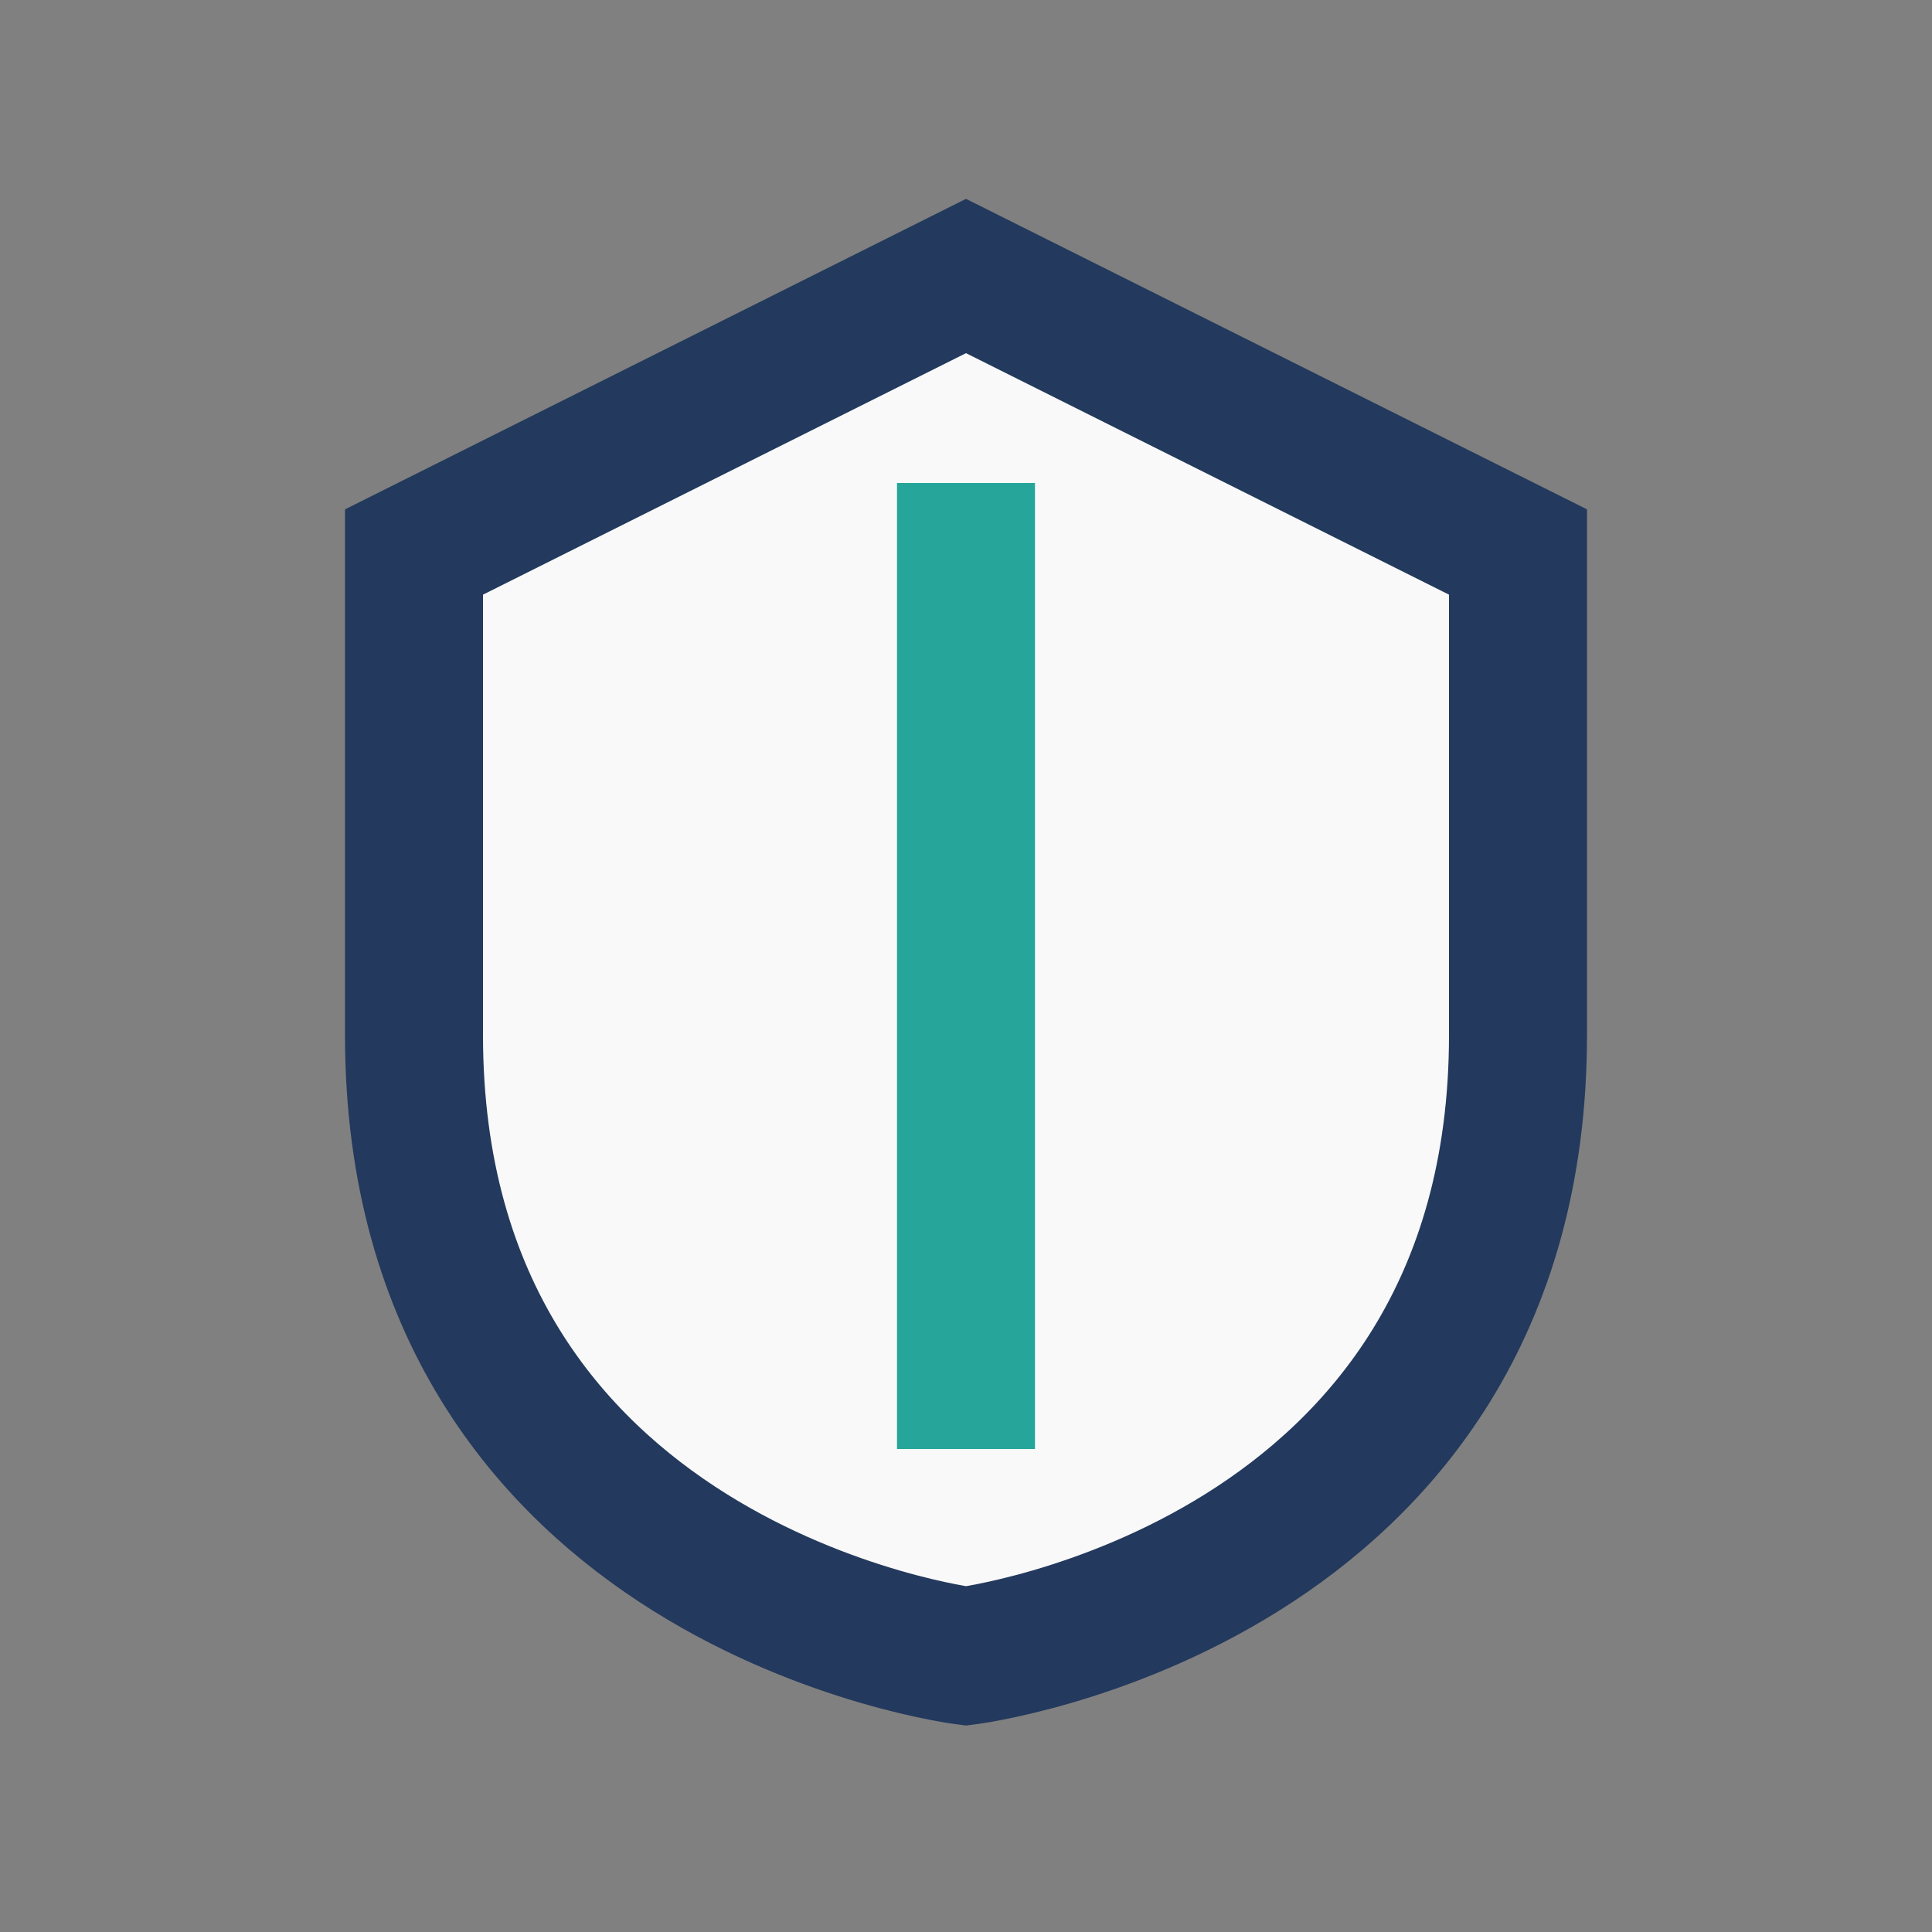
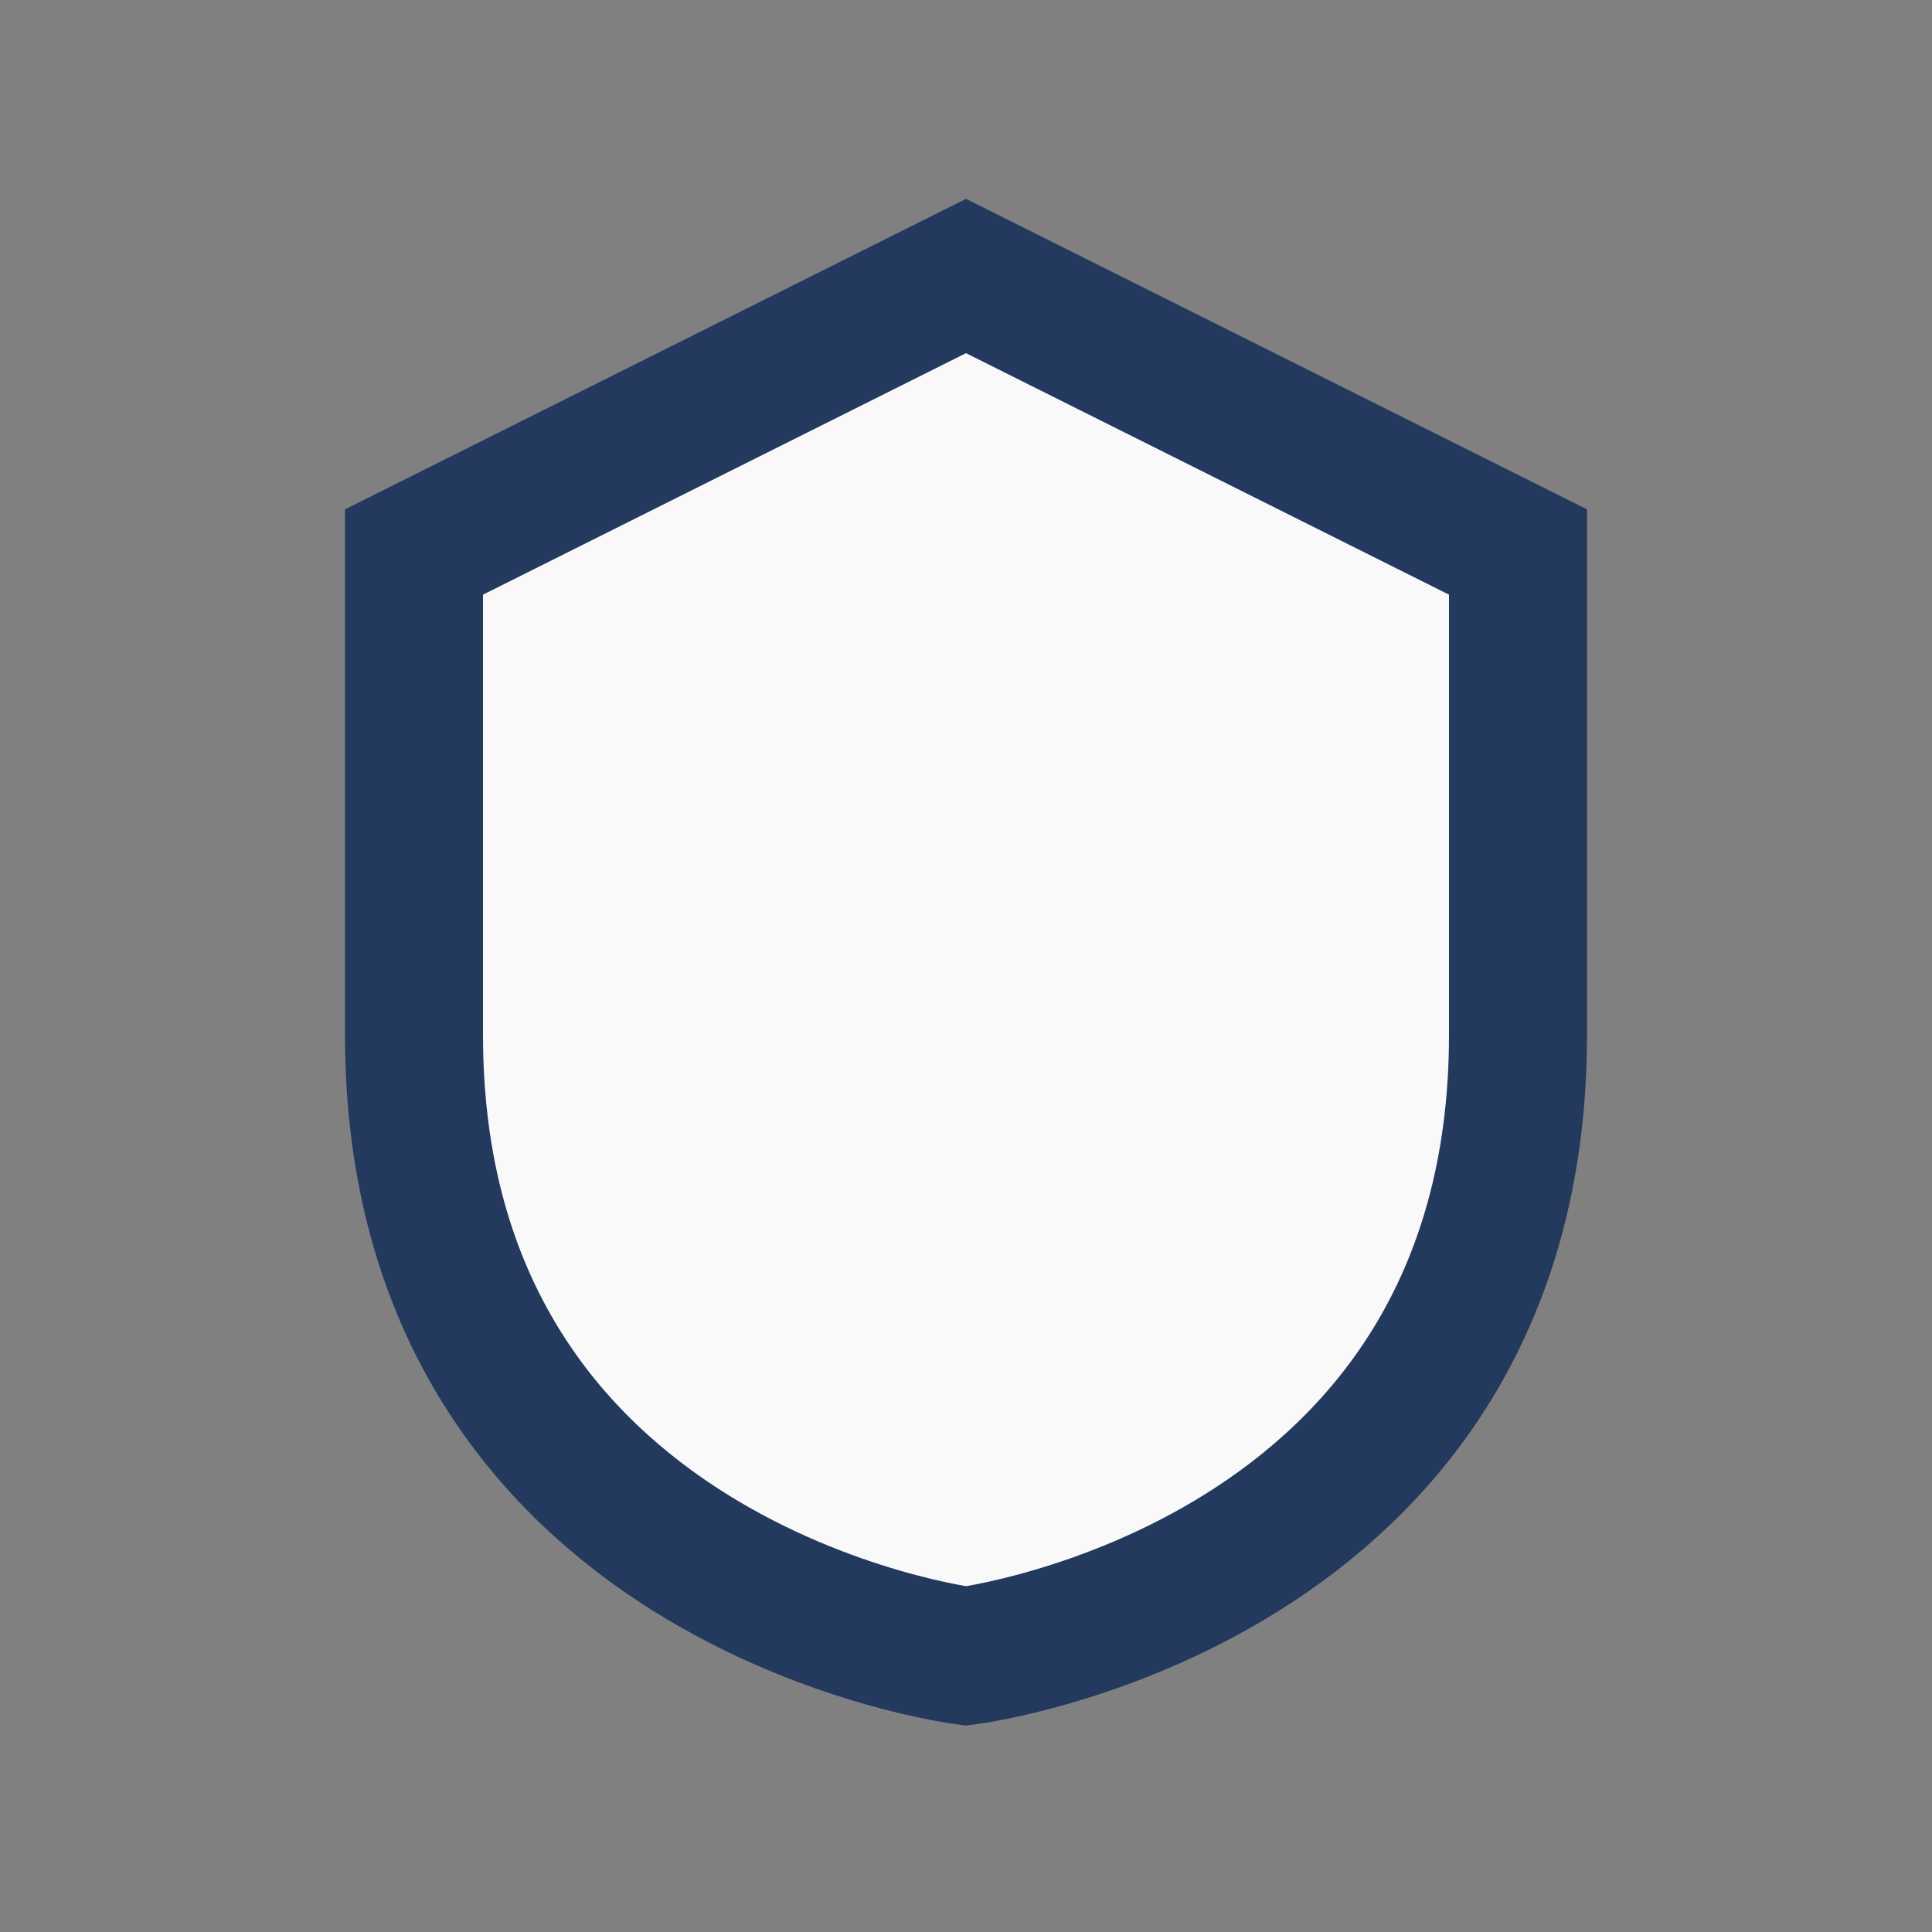
<svg xmlns="http://www.w3.org/2000/svg" width="28" height="28" viewBox="0 0 28 28">
  <rect x="0" y="0" width="28" height="28" fill="#808080" stroke="none" />
  <path d="M14 4l8 4v7c0 8-8 9-8 9s-8-1-8-9V8z" fill="#f9f9f9" stroke="#23395d" stroke-width="2" />
-   <path d="M14 21V7" stroke="#26a69a" stroke-width="2" />
</svg>